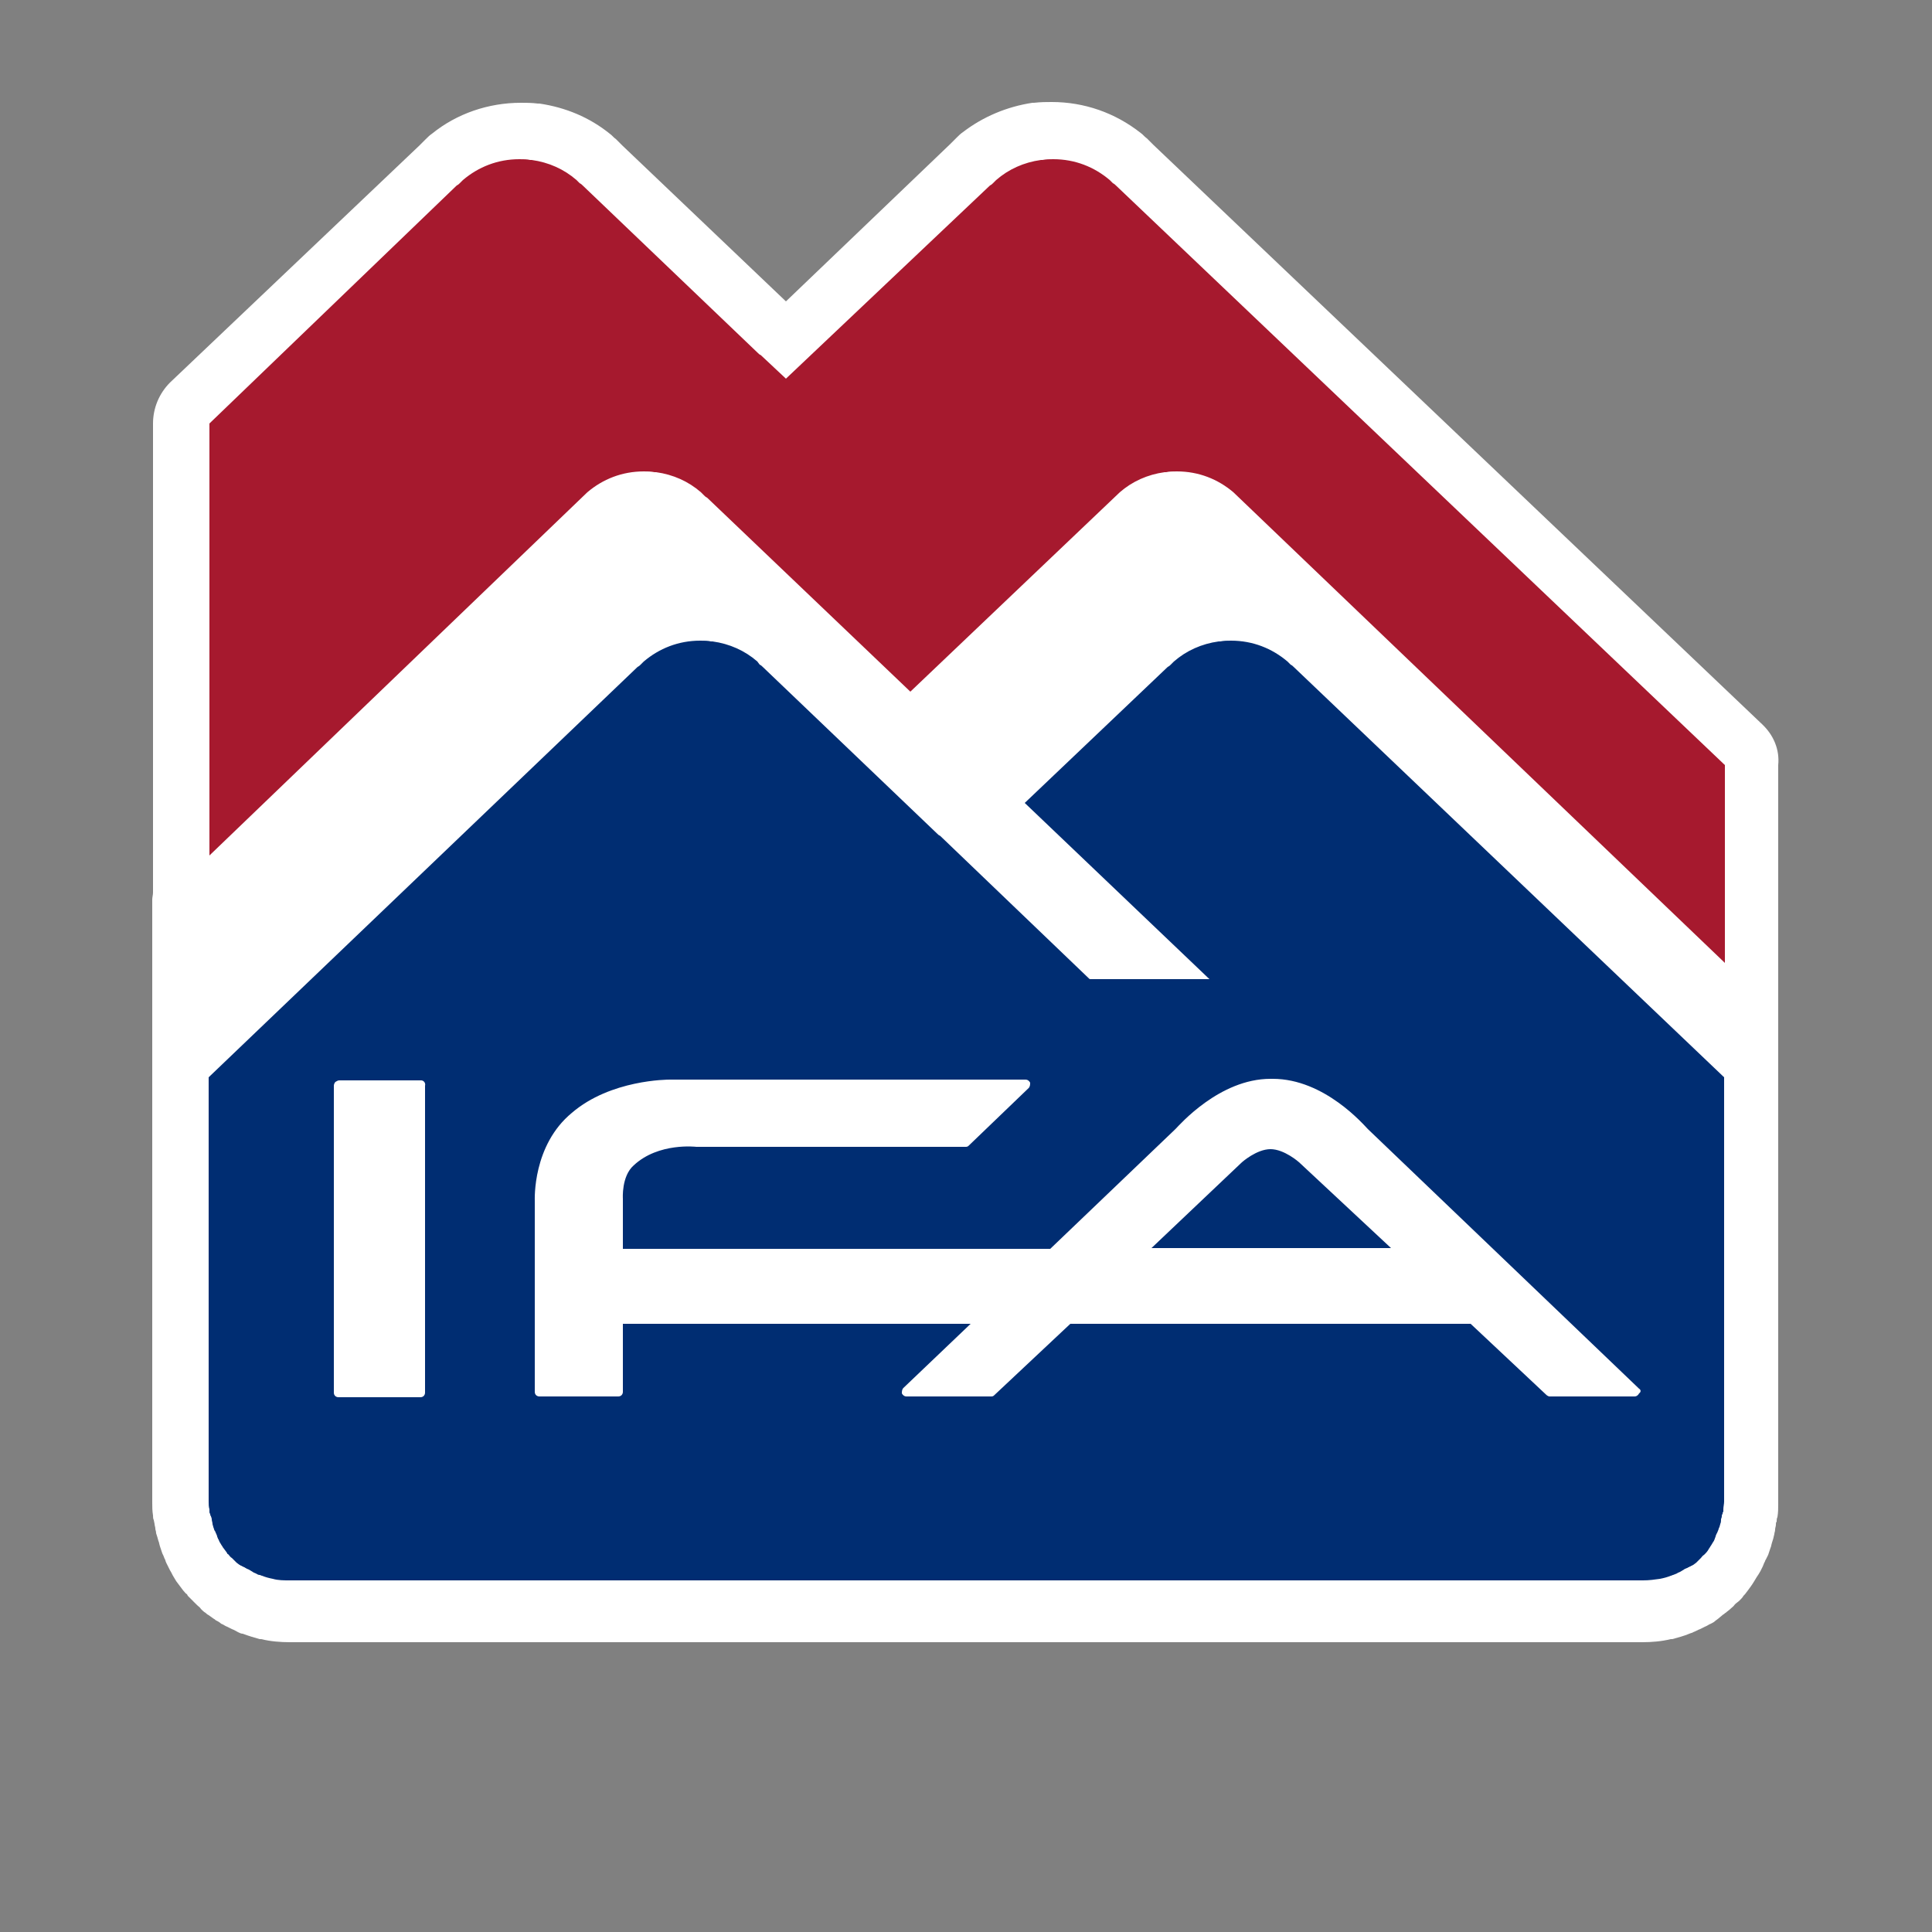
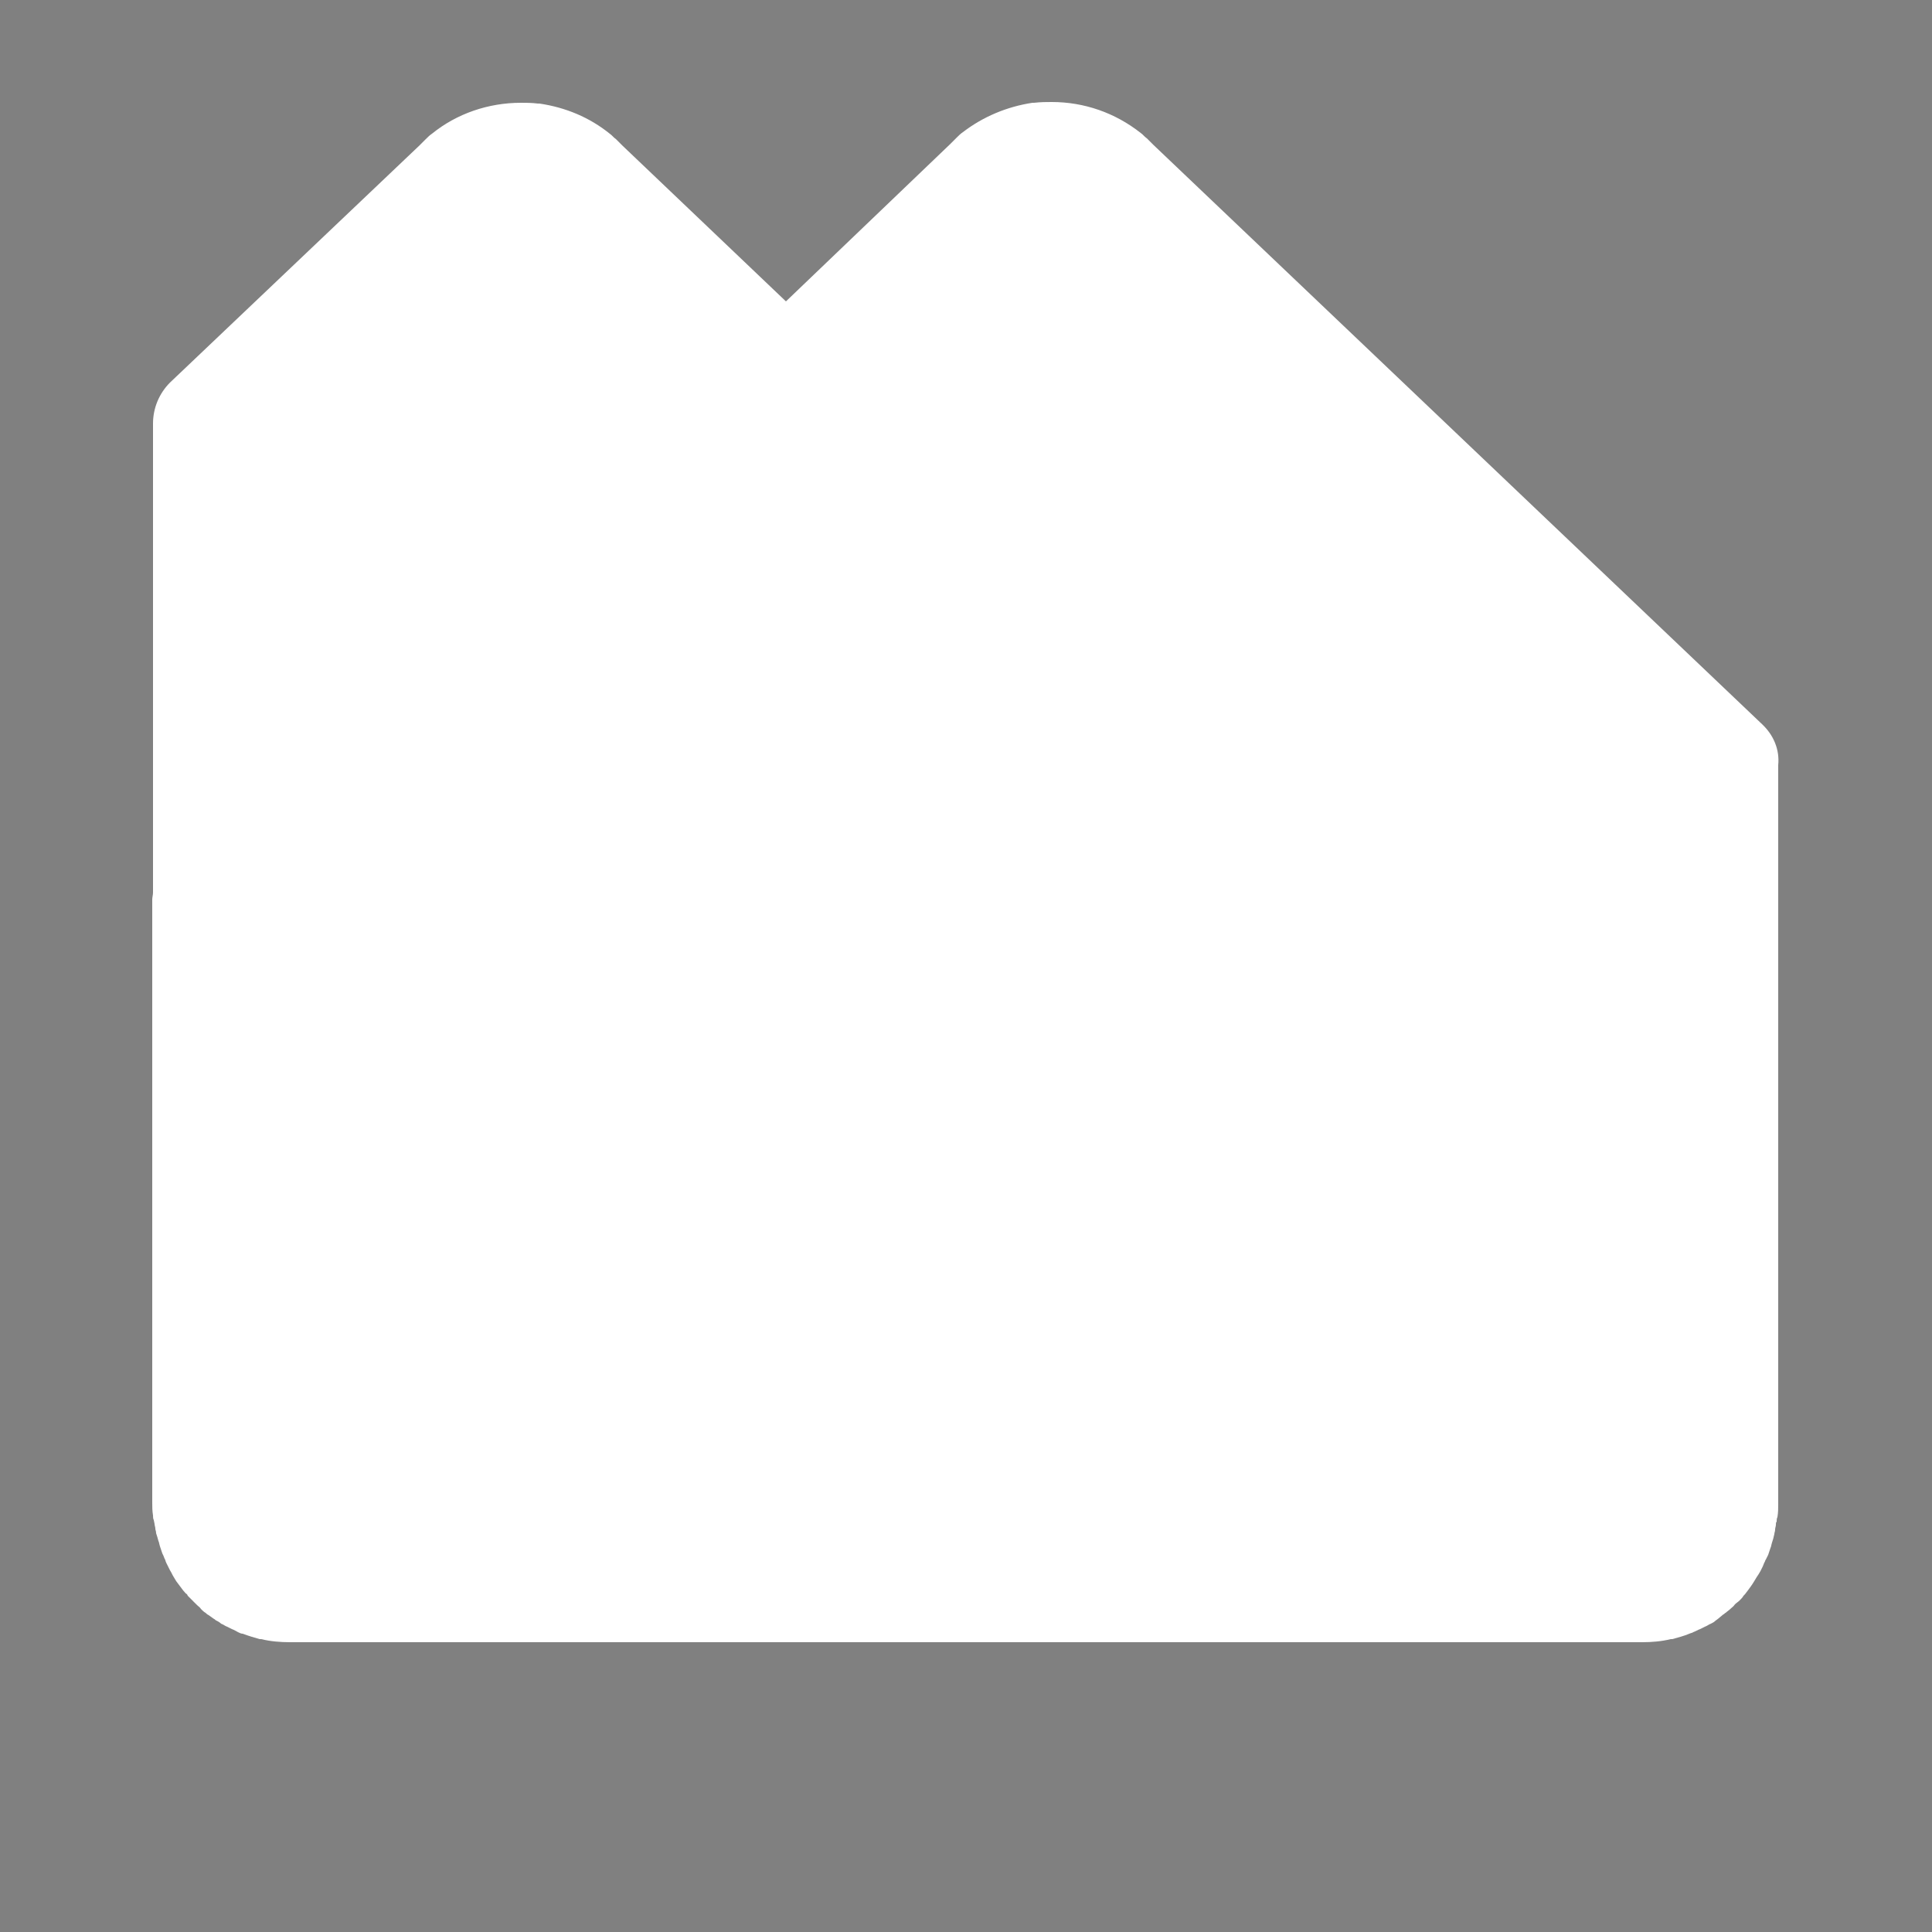
<svg xmlns="http://www.w3.org/2000/svg" version="1.1" id="Layer_1" x="0px" y="0px" viewBox="0 0 250 250" style="enable-background:new 0 0 250 250;" xml:space="preserve">
  <rect x="0" y="0" width="250" height="250" fill="#808080" stroke="none" />
  <style type="text/css">
	.st0{fill:#FFFFFF;}
	.st1{fill:#A6192E;}
	.st2{fill:#002D72;}
</style>
  <title>ifa_logo</title>
  <g>
    <path class="st0" d="M228,93.7l-78.8-75c-0.1-0.1-0.3-0.3-0.4-0.4l-0.4-0.4c-0.3-0.2-0.5-0.5-0.8-0.7c-3.3-2.6-7.3-4-11.5-4l0,0   c-0.7,0-1.4,0-2.3,0.1h-0.2c-3.3,0.5-6.4,1.8-9,3.8c-0.3,0.2-0.5,0.4-0.8,0.7l-0.4,0.4c-0.1,0.1-0.3,0.3-0.4,0.4L101.7,39   L80.5,18.8c-0.1-0.1-0.3-0.3-0.4-0.4L79.7,18c-0.3-0.2-0.5-0.5-0.8-0.7c-2.6-2.1-5.7-3.4-9.1-3.9h-0.2c-0.8-0.1-1.5-0.1-2.2-0.1   l0,0c-4.2,0-8.3,1.4-11.5,4c-0.3,0.2-0.5,0.4-0.8,0.7l-0.4,0.4c-0.1,0.1-0.3,0.3-0.4,0.4L22,49.5c-1.4,1.4-2.2,3.3-2.2,5.3v60.7   c0,0.3-0.1,0.6-0.1,0.9v78c0,0.6,0,1.1,0.1,1.7c0,0.2,0,0.4,0.1,0.6l0.1,0.5c0,0.2,0.1,0.4,0.1,0.6c0,0.2,0.1,0.3,0.1,0.6   c0.1,0.3,0.2,0.6,0.3,1c0.1,0.2,0.1,0.4,0.2,0.7s0.2,0.6,0.3,0.9c0.1,0.2,0.2,0.4,0.3,0.7c0.1,0.1,0.1,0.3,0.2,0.5l0.2,0.4   c0.1,0.2,0.2,0.4,0.3,0.6c0.2,0.3,0.3,0.6,0.5,0.9c0.1,0.2,0.2,0.3,0.3,0.5c0.3,0.4,0.6,0.8,0.9,1.2c0.2,0.2,0.3,0.4,0.5,0.5   l0.1,0.2c0.2,0.2,0.4,0.4,0.6,0.6c0.2,0.2,0.4,0.4,0.6,0.6c0.2,0.2,0.4,0.3,0.5,0.5c0.2,0.2,0.4,0.4,0.6,0.5   c0.1,0.1,0.2,0.2,0.4,0.3l0.7,0.5c0.1,0,0.2,0.2,0.3,0.2c0.2,0.1,0.4,0.2,0.6,0.4c0.3,0.1,0.5,0.3,0.8,0.4c0.2,0.1,0.4,0.2,0.6,0.3   c0.3,0.1,0.6,0.3,0.8,0.4c0.2,0.1,0.4,0.2,0.6,0.2c0.8,0.3,1.5,0.5,2.2,0.7c0.1,0,0.1,0,0.2,0c1.2,0.3,2.5,0.4,3.7,0.4h175   c1.2,0,2.5-0.1,3.7-0.4c0.1,0,0.1,0,0.2,0c0.7-0.2,1.5-0.4,2.2-0.7c0.2-0.1,0.4-0.1,0.5-0.2c0.3-0.1,0.6-0.3,0.9-0.4   c0.2-0.1,0.4-0.2,0.6-0.3c0.3-0.1,0.5-0.3,0.8-0.4c0.2-0.1,0.4-0.2,0.6-0.4c0,0,0.3-0.2,0.4-0.3l0.6-0.5c0.1,0,0.2-0.2,0.3-0.2   c0.2-0.2,0.4-0.3,0.6-0.5c0.2-0.2,0.4-0.3,0.6-0.6c0.2-0.2,0.4-0.3,0.6-0.5c0.2-0.2,0.4-0.4,0.5-0.6l0.1-0.1   c0.2-0.2,0.3-0.4,0.4-0.5c0.3-0.4,0.6-0.8,0.9-1.3c0.1-0.2,0.2-0.3,0.3-0.5c0.2-0.3,0.4-0.6,0.5-0.8s0.2-0.4,0.3-0.6l0.2-0.5   c0.1-0.1,0.1-0.3,0.2-0.4c0.1-0.2,0.2-0.4,0.3-0.6c0.1-0.3,0.2-0.6,0.3-0.9c0.1-0.2,0.1-0.4,0.2-0.7c0.1-0.3,0.2-0.6,0.3-1.1   c0-0.2,0.1-0.3,0.1-0.6c0-0.2,0.1-0.4,0.1-0.6c0-0.2,0-0.3,0.1-0.4c0-0.2,0-0.4,0.1-0.6c0.1-0.6,0.1-1.1,0.1-1.7V99   C230.3,97,229.5,95.1,228,93.7z" />
-     <path class="st1" d="M76,63.7L76,63.7c2-1.7,4.5-2.7,7.3-2.7l0,0l0,0c0.5,0,0.9,0,1.4,0.1c0.1,0,0.1,0,0.2,0   c2.2,0.3,4.2,1.2,5.8,2.6l0,0l0.4,0.4c0.1,0.1,0.2,0.2,0.4,0.3l26.3,25.1l27.1-25.8l0,0c1.6-1.4,3.6-2.3,5.8-2.6c0.1,0,0.1,0,0.2,0   c0.4-0.1,0.9-0.1,1.4-0.1l0,0l0,0c2.8,0,5.3,1,7.3,2.7l0,0l63.6,60.9V99l-78.8-75c-0.1-0.1-0.2-0.2-0.4-0.3l-0.4-0.4l0,0   c-2-1.7-4.5-2.7-7.3-2.7l0,0l0,0c-0.5,0-0.9,0-1.4,0.1c-0.1,0-0.1,0-0.2,0c-2.2,0.3-4.2,1.2-5.8,2.6l0,0l-0.4,0.4   c-0.1,0.1-0.2,0.2-0.4,0.3l-26.4,25l-3.2-3c-0.1-0.1-0.2-0.1-0.3-0.2l0,0L75.4,24c-0.1-0.1-0.2-0.2-0.4-0.3l-0.4-0.4l0,0   C73,21.9,71,21,68.8,20.7c-0.1,0-0.1,0-0.2,0c-0.4-0.1-0.9-0.1-1.4-0.1l0,0l0,0c-2.8,0-5.3,1-7.3,2.7l0,0l-0.4,0.4   c-0.1,0.1-0.2,0.2-0.4,0.3l-32,30.8v55.9L76,63.7z" />
-     <path class="st2" d="M167.4,86.3c-0.1-0.1-0.2-0.2-0.4-0.3l-0.4-0.4l0,0c-2-1.7-4.5-2.7-7.3-2.7l0,0l0,0c-0.5,0-0.9,0-1.4,0.1   c-0.1,0-0.1,0-0.2,0c-2.2,0.3-4.2,1.2-5.8,2.6l0,0l-0.4,0.4c-0.1,0.1-0.2,0.2-0.4,0.3l-18.5,17.6l23.9,22.8H141l-19.3-18.5   c-0.1-0.1-0.2-0.1-0.3-0.2l0,0L98.7,86.3c-0.1-0.1-0.2-0.2-0.4-0.3L98,85.6l0,0c-1.6-1.4-3.6-2.3-5.8-2.6c-0.1,0-0.1,0-0.2,0   c-0.4-0.1-0.9-0.1-1.4-0.1l0,0l0,0c-2.8,0-5.3,1-7.3,2.7l0,0L82.9,86c-0.1,0.1-0.2,0.2-0.4,0.3L27,139.4v5.1v1.5v48.3   c0,0.3,0,0.7,0.1,1c0,0.1,0,0.2,0,0.3s0,0.2,0.1,0.3c0,0.1,0,0.2,0.1,0.3c0,0.1,0.1,0.2,0.1,0.4s0.1,0.4,0.1,0.6   c0,0.1,0.1,0.3,0.1,0.4c0.1,0.2,0.1,0.4,0.2,0.5s0.1,0.3,0.2,0.4c0,0.1,0.1,0.2,0.1,0.3s0.1,0.2,0.1,0.3c0.1,0.1,0.1,0.2,0.2,0.4   s0.2,0.3,0.3,0.5c0.1,0.1,0.1,0.2,0.2,0.3c0.2,0.3,0.4,0.5,0.5,0.7c0,0.1,0.1,0.1,0.1,0.1l0.1,0.1c0.1,0.1,0.2,0.3,0.4,0.4   c0.1,0.1,0.2,0.2,0.3,0.3c0.1,0.1,0.2,0.2,0.3,0.3c0.1,0.1,0.3,0.2,0.4,0.3c0.1,0,0.1,0.1,0.2,0.1s0.1,0.1,0.2,0.1s0.1,0.1,0.2,0.1   s0.1,0.1,0.2,0.1c0.1,0.1,0.2,0.1,0.4,0.2c0.2,0.1,0.3,0.2,0.5,0.3c0.1,0.1,0.2,0.1,0.4,0.2c0.2,0.1,0.3,0.2,0.5,0.2   c0.1,0,0.2,0.1,0.3,0.1c0.5,0.2,0.9,0.3,1.4,0.4l0,0c0.7,0.2,1.4,0.2,2.2,0.2h21.9h131.3h21.9c0.8,0,1.5-0.1,2.2-0.2l0,0   c0.5-0.1,0.9-0.2,1.4-0.4c0.1,0,0.2-0.1,0.3-0.1c0.2-0.1,0.3-0.1,0.5-0.2c0.1-0.1,0.2-0.1,0.4-0.2c0.2-0.1,0.3-0.2,0.5-0.3   c0.1-0.1,0.2-0.1,0.4-0.2c0.1,0,0.1-0.1,0.2-0.1c0.1,0,0.1-0.1,0.2-0.1c0.1,0,0.1-0.1,0.2-0.1c0.1,0,0.1-0.1,0.2-0.1   c0.1-0.1,0.3-0.2,0.4-0.3c0.1-0.1,0.2-0.2,0.3-0.3s0.2-0.2,0.3-0.3s0.2-0.3,0.4-0.4l0.1-0.1l0.1-0.1c0.2-0.2,0.4-0.5,0.5-0.7   c0.1-0.1,0.1-0.2,0.2-0.3c0.1-0.2,0.2-0.3,0.3-0.5c0.1-0.1,0.1-0.2,0.2-0.4c0-0.1,0.1-0.2,0.1-0.3s0.1-0.2,0.1-0.3   c0.1-0.1,0.1-0.2,0.2-0.4c0.1-0.2,0.1-0.4,0.2-0.5c0-0.1,0.1-0.3,0.1-0.4c0.1-0.2,0.1-0.4,0.1-0.6c0-0.1,0.1-0.2,0.1-0.4   c0-0.1,0-0.2,0.1-0.3c0-0.1,0-0.2,0.1-0.3c0-0.1,0-0.2,0-0.3c0-0.3,0.1-0.7,0.1-1V189v-5.6v-4.6V146v-1.5v-5.1L167.4,86.3z" />
-     <path class="st0" d="M54.5,139.8H43.9c-0.2,0-0.3,0.1-0.5,0.2c-0.1,0.1-0.2,0.3-0.2,0.5v39.7c0,0.4,0.3,0.6,0.6,0.6h10.6   c0.4,0,0.6-0.3,0.6-0.6v-39.7C55.1,140.1,54.8,139.8,54.5,139.8z" />
-     <path class="st0" d="M212.1,179.7L177,146.1c-0.5-0.5-5.6-6.5-12.3-6.5h-0.3c-6.6,0-11.8,6-12.3,6.5l-16.2,15.5H80.6v-6.5   c0,0-0.2-2.9,1.4-4.3c3.2-3,8.1-2.4,8.1-2.4h0.1H125c0.2,0,0.3-0.1,0.4-0.2l7.7-7.4c0.2-0.2,0.2-0.5,0.2-0.7   c-0.1-0.2-0.3-0.4-0.6-0.4h-46c-0.3,0-7.7,0-12.7,4.3c-5.1,4.2-4.8,11.2-4.8,11.4v24.7c0,0.4,0.3,0.6,0.6,0.6H80   c0.4,0,0.6-0.3,0.6-0.6v-8.8h45l-8.7,8.3c-0.2,0.2-0.2,0.5-0.2,0.7c0.1,0.2,0.3,0.4,0.6,0.4h11c0.2,0,0.3-0.1,0.4-0.2l9.8-9.2h51.8   l9.8,9.2c0.1,0.1,0.3,0.2,0.4,0.2h11c0.3,0,0.5-0.2,0.6-0.4C212.4,180.1,212.3,179.8,212.1,179.7z M180,161.5h-31l11.7-11.1   c0,0,1.9-1.7,3.7-1.7s3.7,1.7,3.7,1.7L180,161.5z" />
  </g>
</svg>